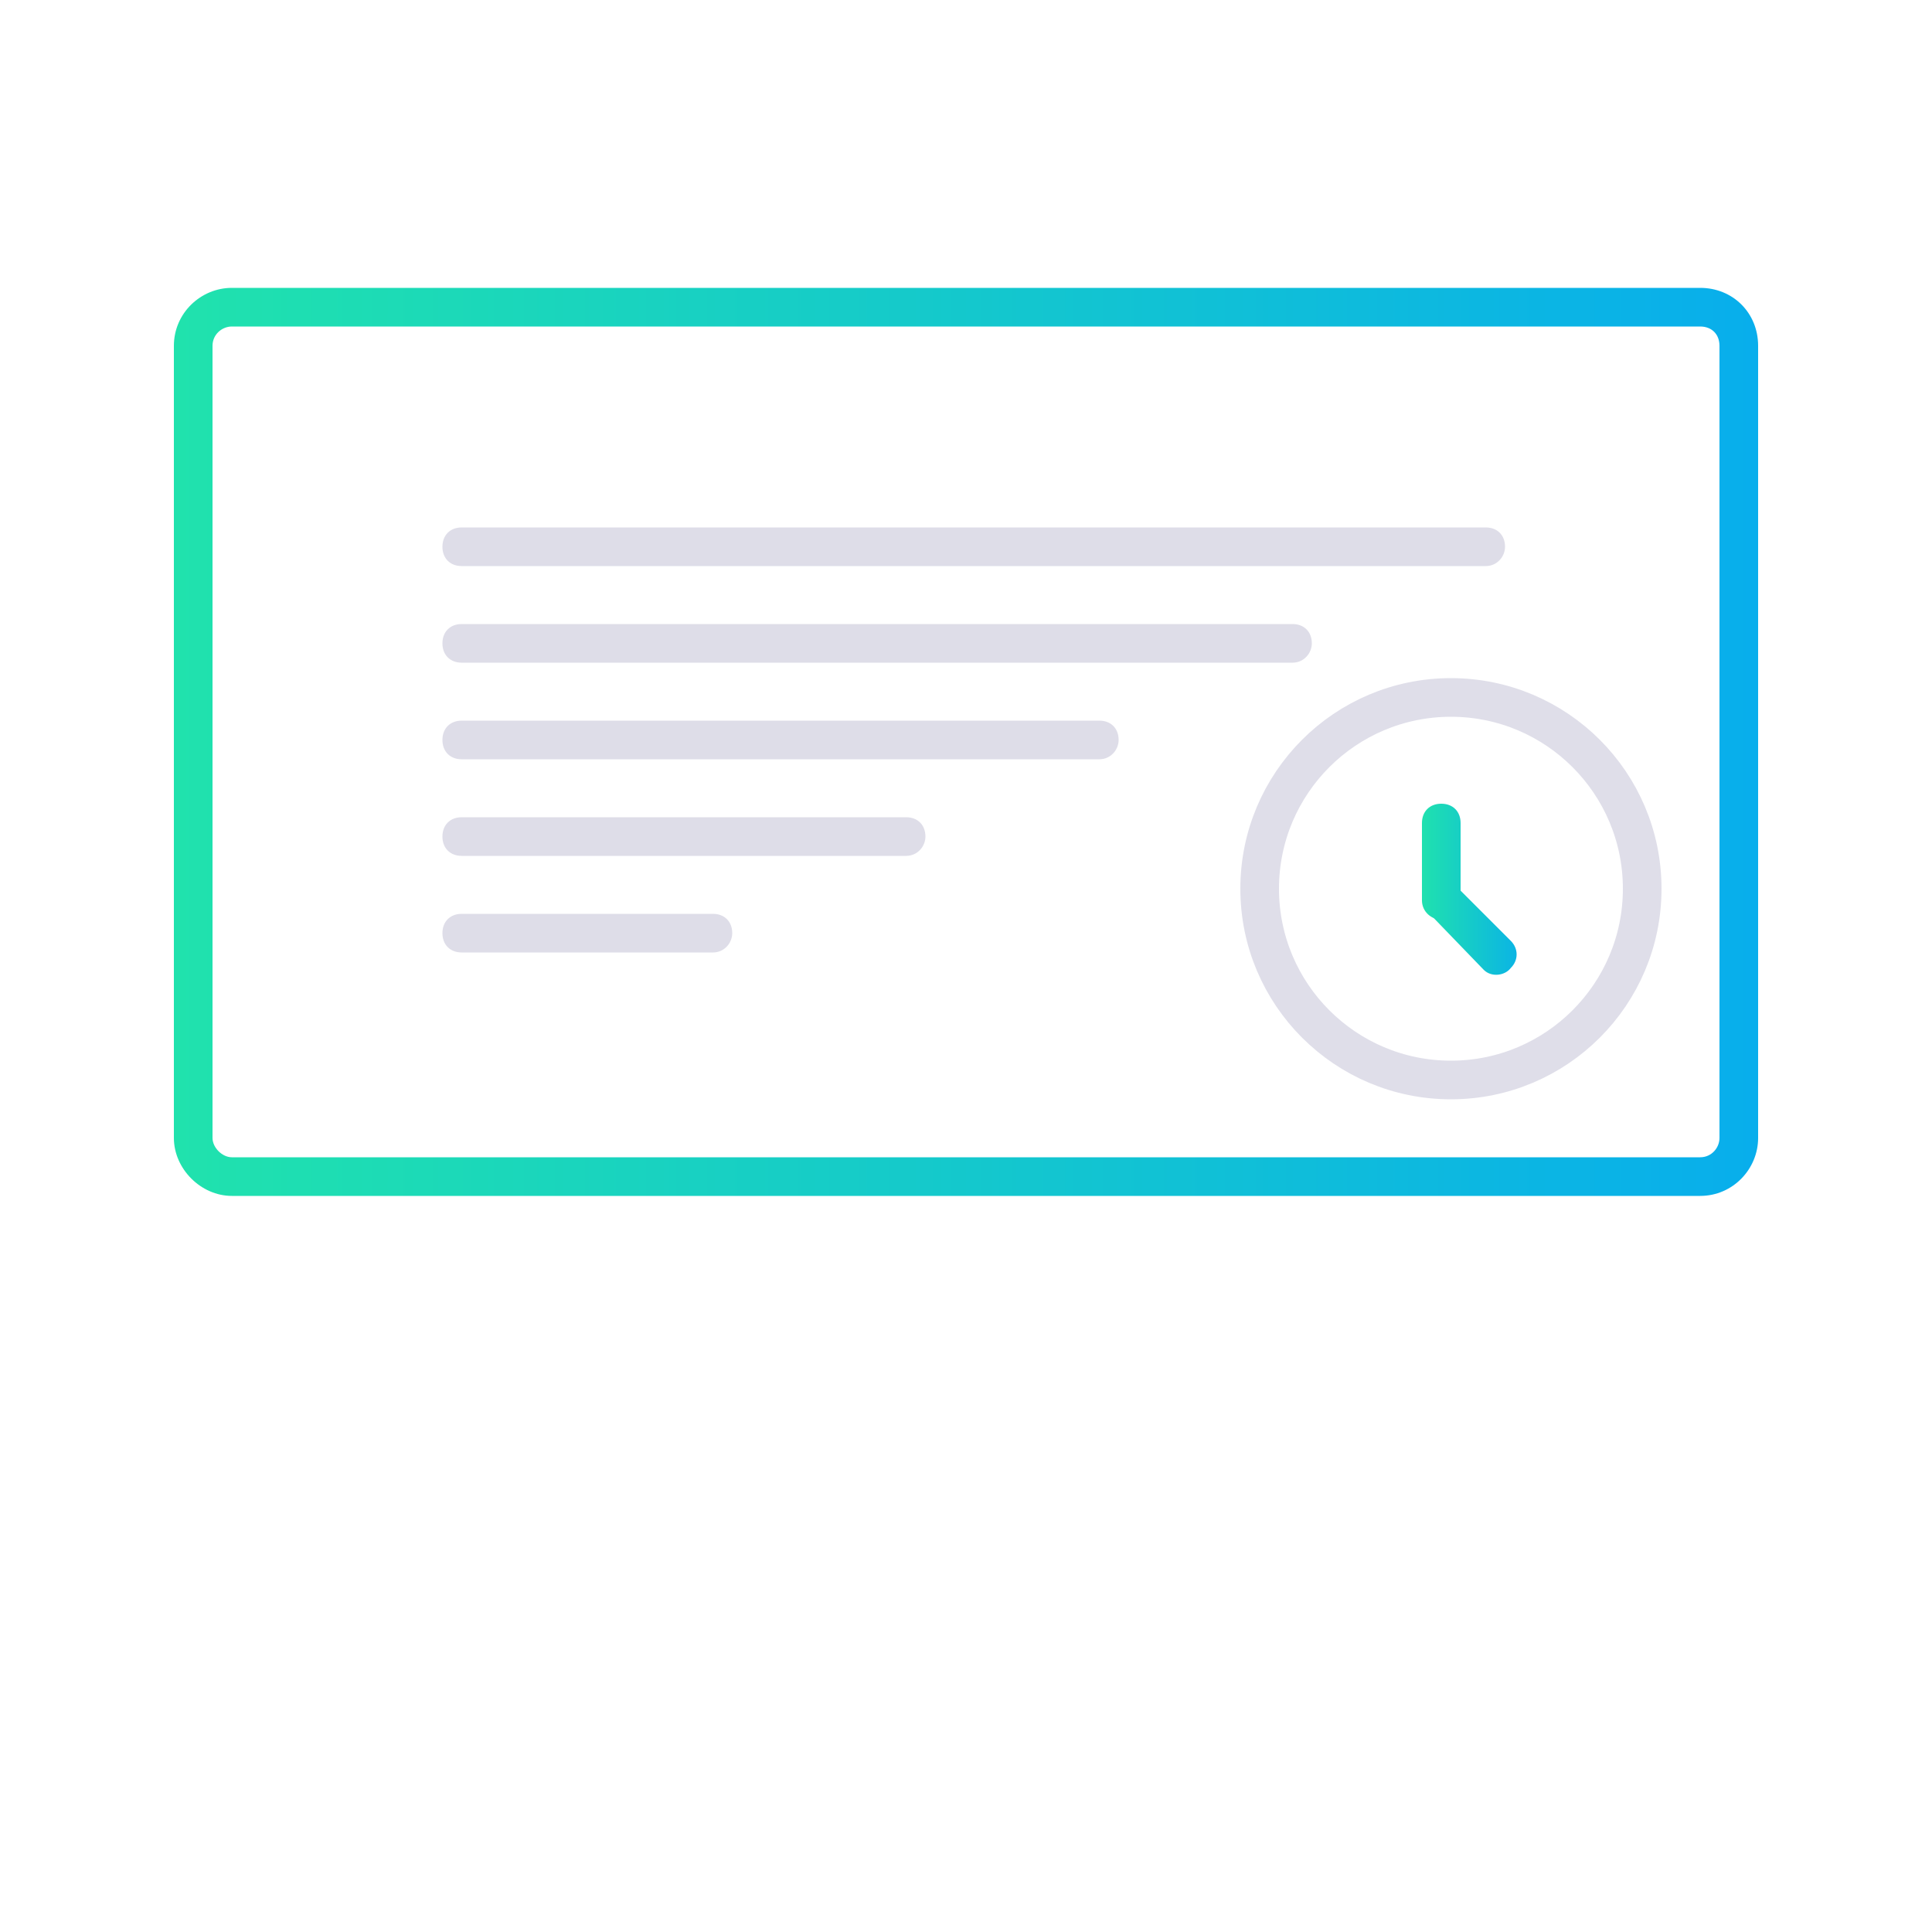
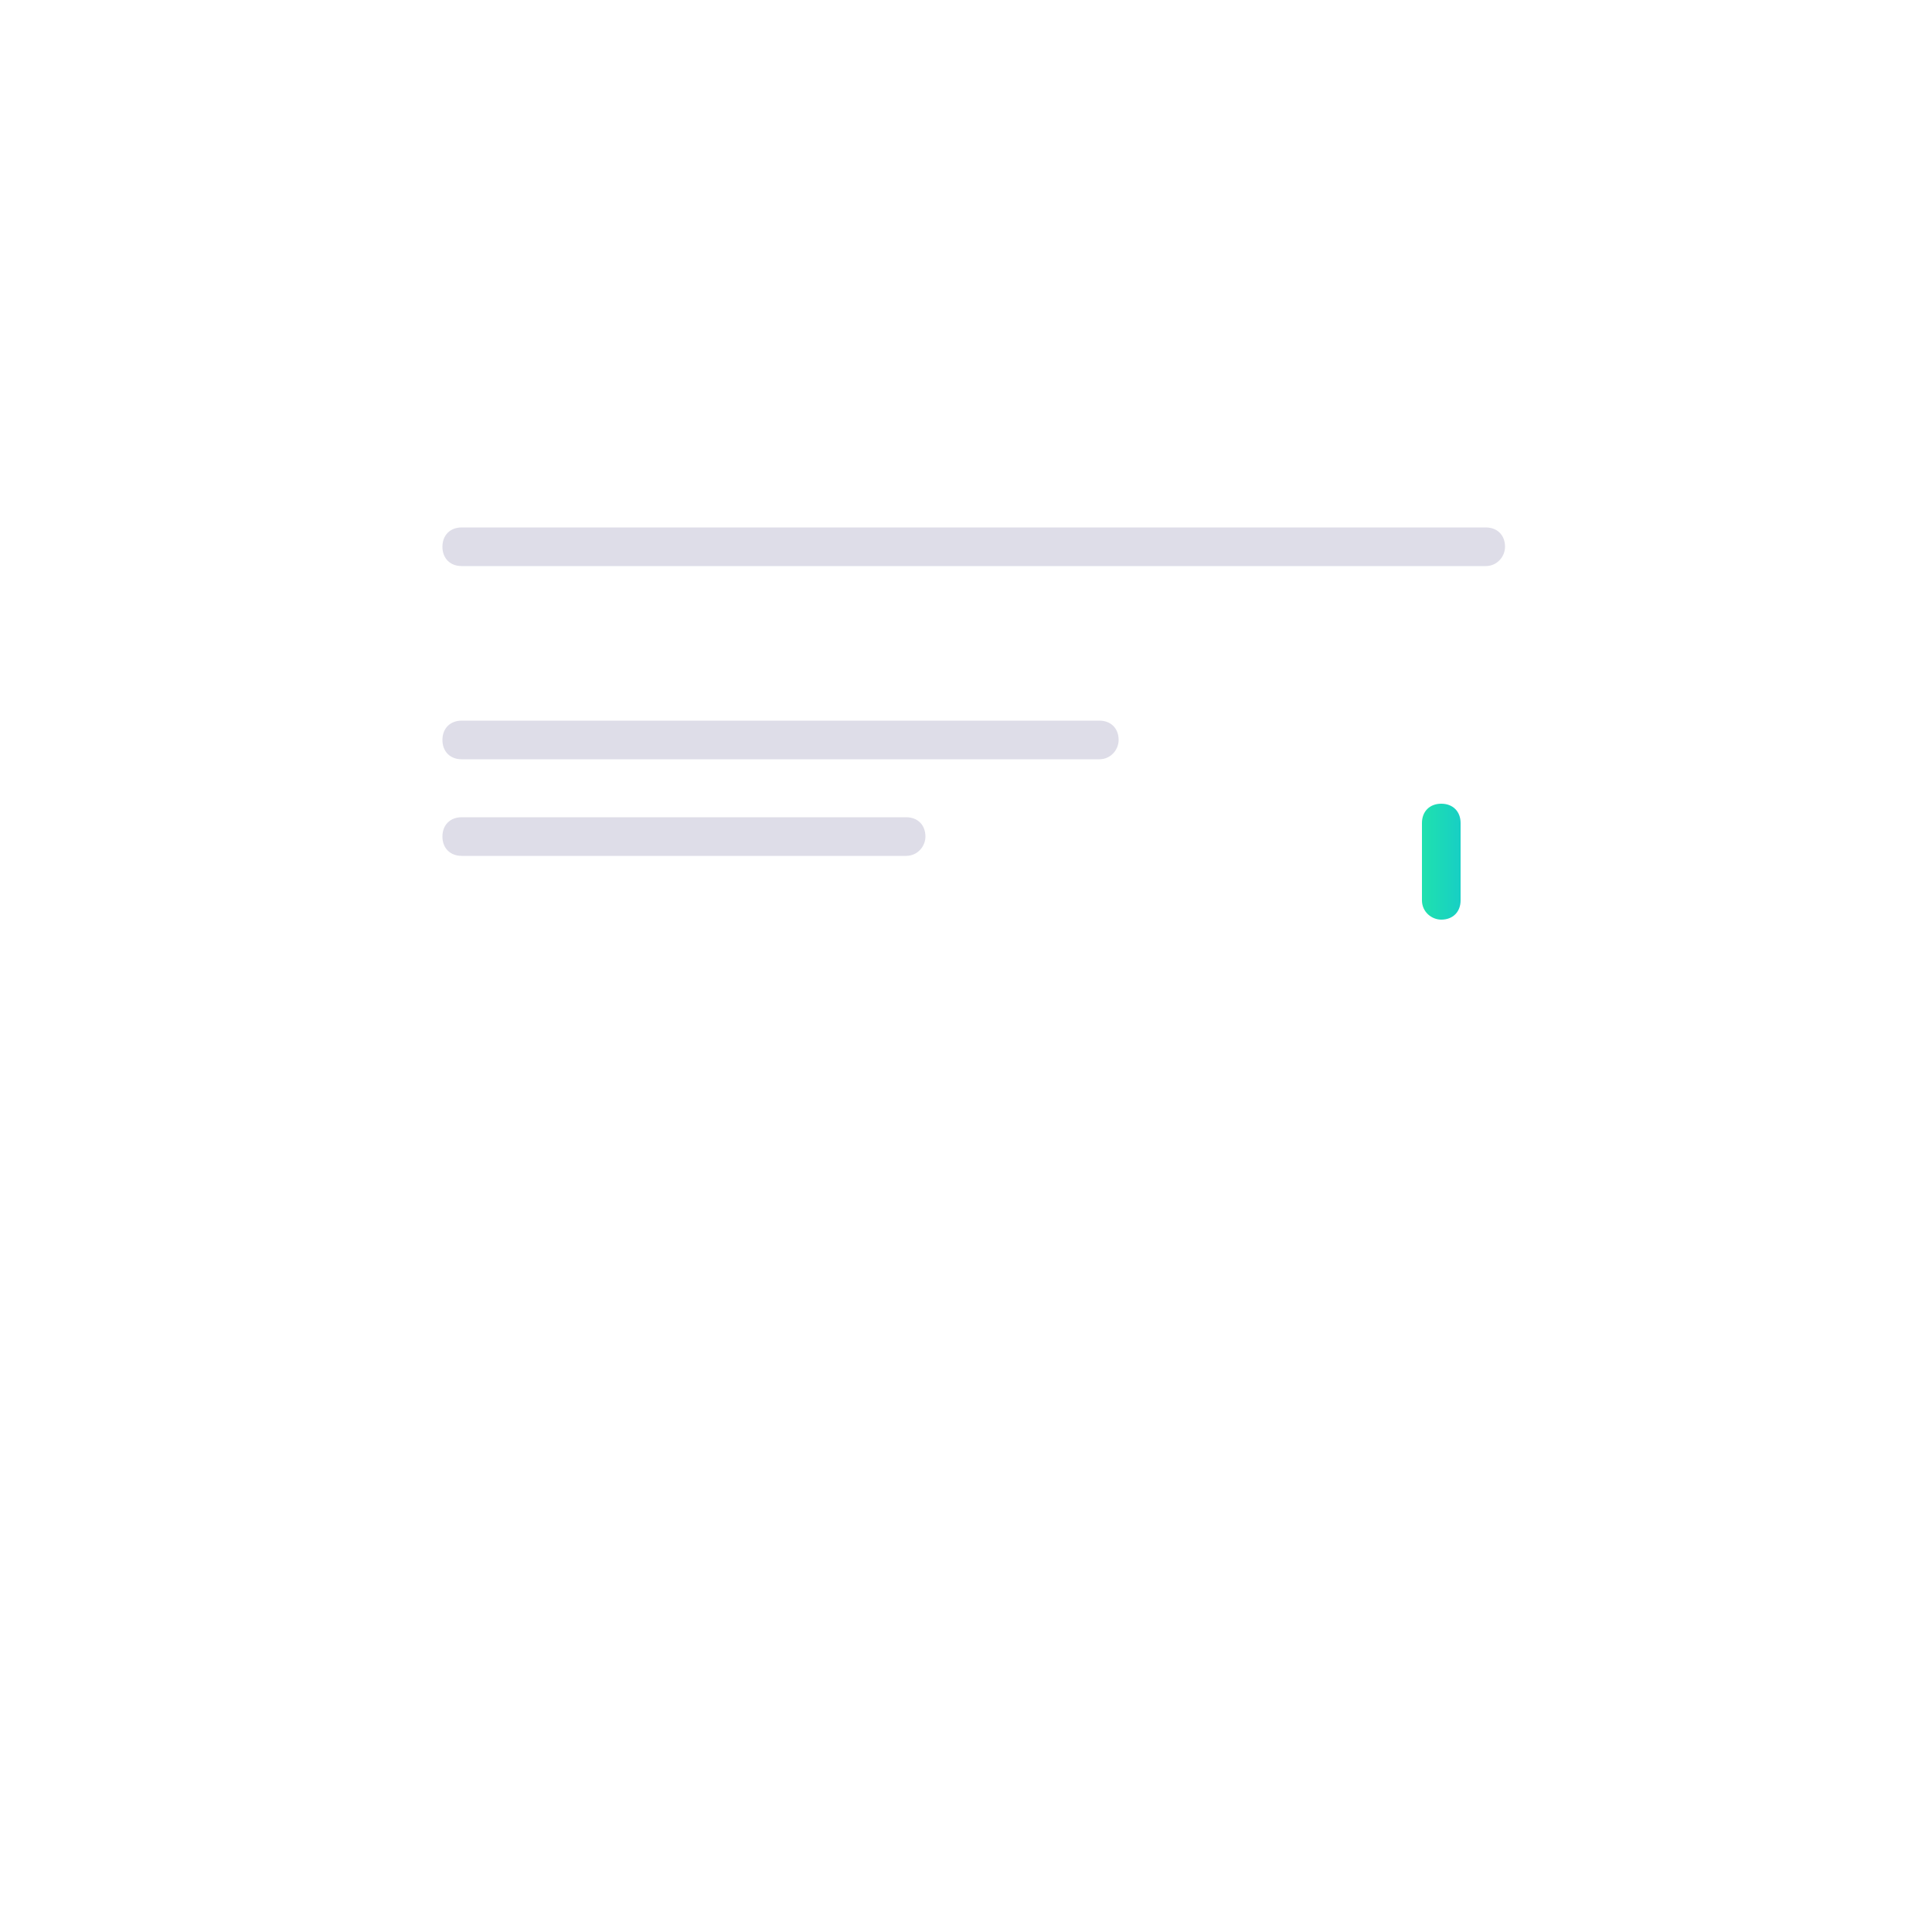
<svg xmlns="http://www.w3.org/2000/svg" version="1.1" id="Layer_1" x="0px" y="0px" viewBox="0 0 100 100" style="enable-background:new 0 0 100 100;" xml:space="preserve">
  <style type="text/css">
	.st0{fill:#DEDDE8;}
	.st1{fill:url(#SVGID_1_);}
	.st2{fill:url(#SVGID_2_);}
	.st3{fill:url(#SVGID_3_);}
	.st4{fill:none;stroke:#DFDEE9;stroke-width:2;stroke-miterlimit:10;}
</style>
  <path class="st0" d="M76.9,29.3h-53c-0.6,0-1-0.4-1-1l0,0c0-0.6,0.4-1,1-1h53c0.6,0,1,0.4,1,1l0,0C77.9,28.8,77.5,29.3,76.9,29.3z" />
-   <path class="st0" d="M66.9,34.3h-43c-0.6,0-1-0.4-1-1l0,0c0-0.6,0.4-1,1-1h43c0.6,0,1,0.4,1,1l0,0C67.9,33.8,67.5,34.3,66.9,34.3z" />
  <path class="st0" d="M56.9,39.3h-33c-0.6,0-1-0.4-1-1l0,0c0-0.6,0.4-1,1-1h33c0.6,0,1,0.4,1,1l0,0C57.9,38.8,57.5,39.3,56.9,39.3z" />
  <path class="st0" d="M46.9,44.3h-23c-0.6,0-1-0.4-1-1l0,0c0-0.6,0.4-1,1-1h23c0.6,0,1,0.4,1,1l0,0C47.9,43.8,47.5,44.3,46.9,44.3z" />
-   <path class="st0" d="M36.9,49.3h-13c-0.6,0-1-0.4-1-1l0,0c0-0.6,0.4-1,1-1h13c0.6,0,1,0.4,1,1l0,0C37.9,48.8,37.5,49.3,36.9,49.3z" />
  <g>
    <linearGradient id="SVGID_1_" gradientUnits="userSpaceOnUse" x1="73.476" y1="44.573" x2="79.256" y2="44.573">
      <stop offset="0" style="stop-color:#20E2AD" />
      <stop offset="1" style="stop-color:#08AEEC" />
    </linearGradient>
    <path class="st1" d="M73.6,46.6v-4c0-0.6,0.4-1,1-1l0,0c0.6,0,1,0.4,1,1v4c0,0.6-0.4,1-1,1l0,0C74.1,47.6,73.6,47.2,73.6,46.6z" />
    <linearGradient id="SVGID_2_" gradientUnits="userSpaceOnUse" x1="73.476" y1="48.025" x2="79.256" y2="48.025">
      <stop offset="0" style="stop-color:#20E2AD" />
      <stop offset="1" style="stop-color:#08AEEC" />
    </linearGradient>
-     <path class="st2" d="M76.8,50.2L74,47.3c-0.4-0.4-0.4-1,0-1.4l0,0c0.4-0.4,1-0.4,1.4,0l2.8,2.8c0.4,0.4,0.4,1,0,1.4l0,0   C77.9,50.5,77.2,50.6,76.8,50.2z" />
  </g>
  <linearGradient id="SVGID_3_" gradientUnits="userSpaceOnUse" x1="9" y1="38.4" x2="91" y2="38.4">
    <stop offset="0" style="stop-color:#20E2AD" />
    <stop offset="1" style="stop-color:#08AEEC" />
  </linearGradient>
-   <path class="st3" d="M88,14.9H12c-1.6,0-3,1.3-3,3v41c0,1.6,1.4,3,3,3h7.3h28.6h4.2h15.8H88c1.7,0,3-1.4,3-3v-41  C91,16.2,89.7,14.9,88,14.9z M89,58.9c0,0.5-0.4,1-1,1H67.9H54.8h-9.6H19.3H12c-0.5,0-1-0.5-1-1v-41c0-0.6,0.5-1,1-1h76  c0.6,0,1,0.4,1,1V58.9z" />
-   <circle class="st4" cx="75.1" cy="46" r="9.9" />
</svg>